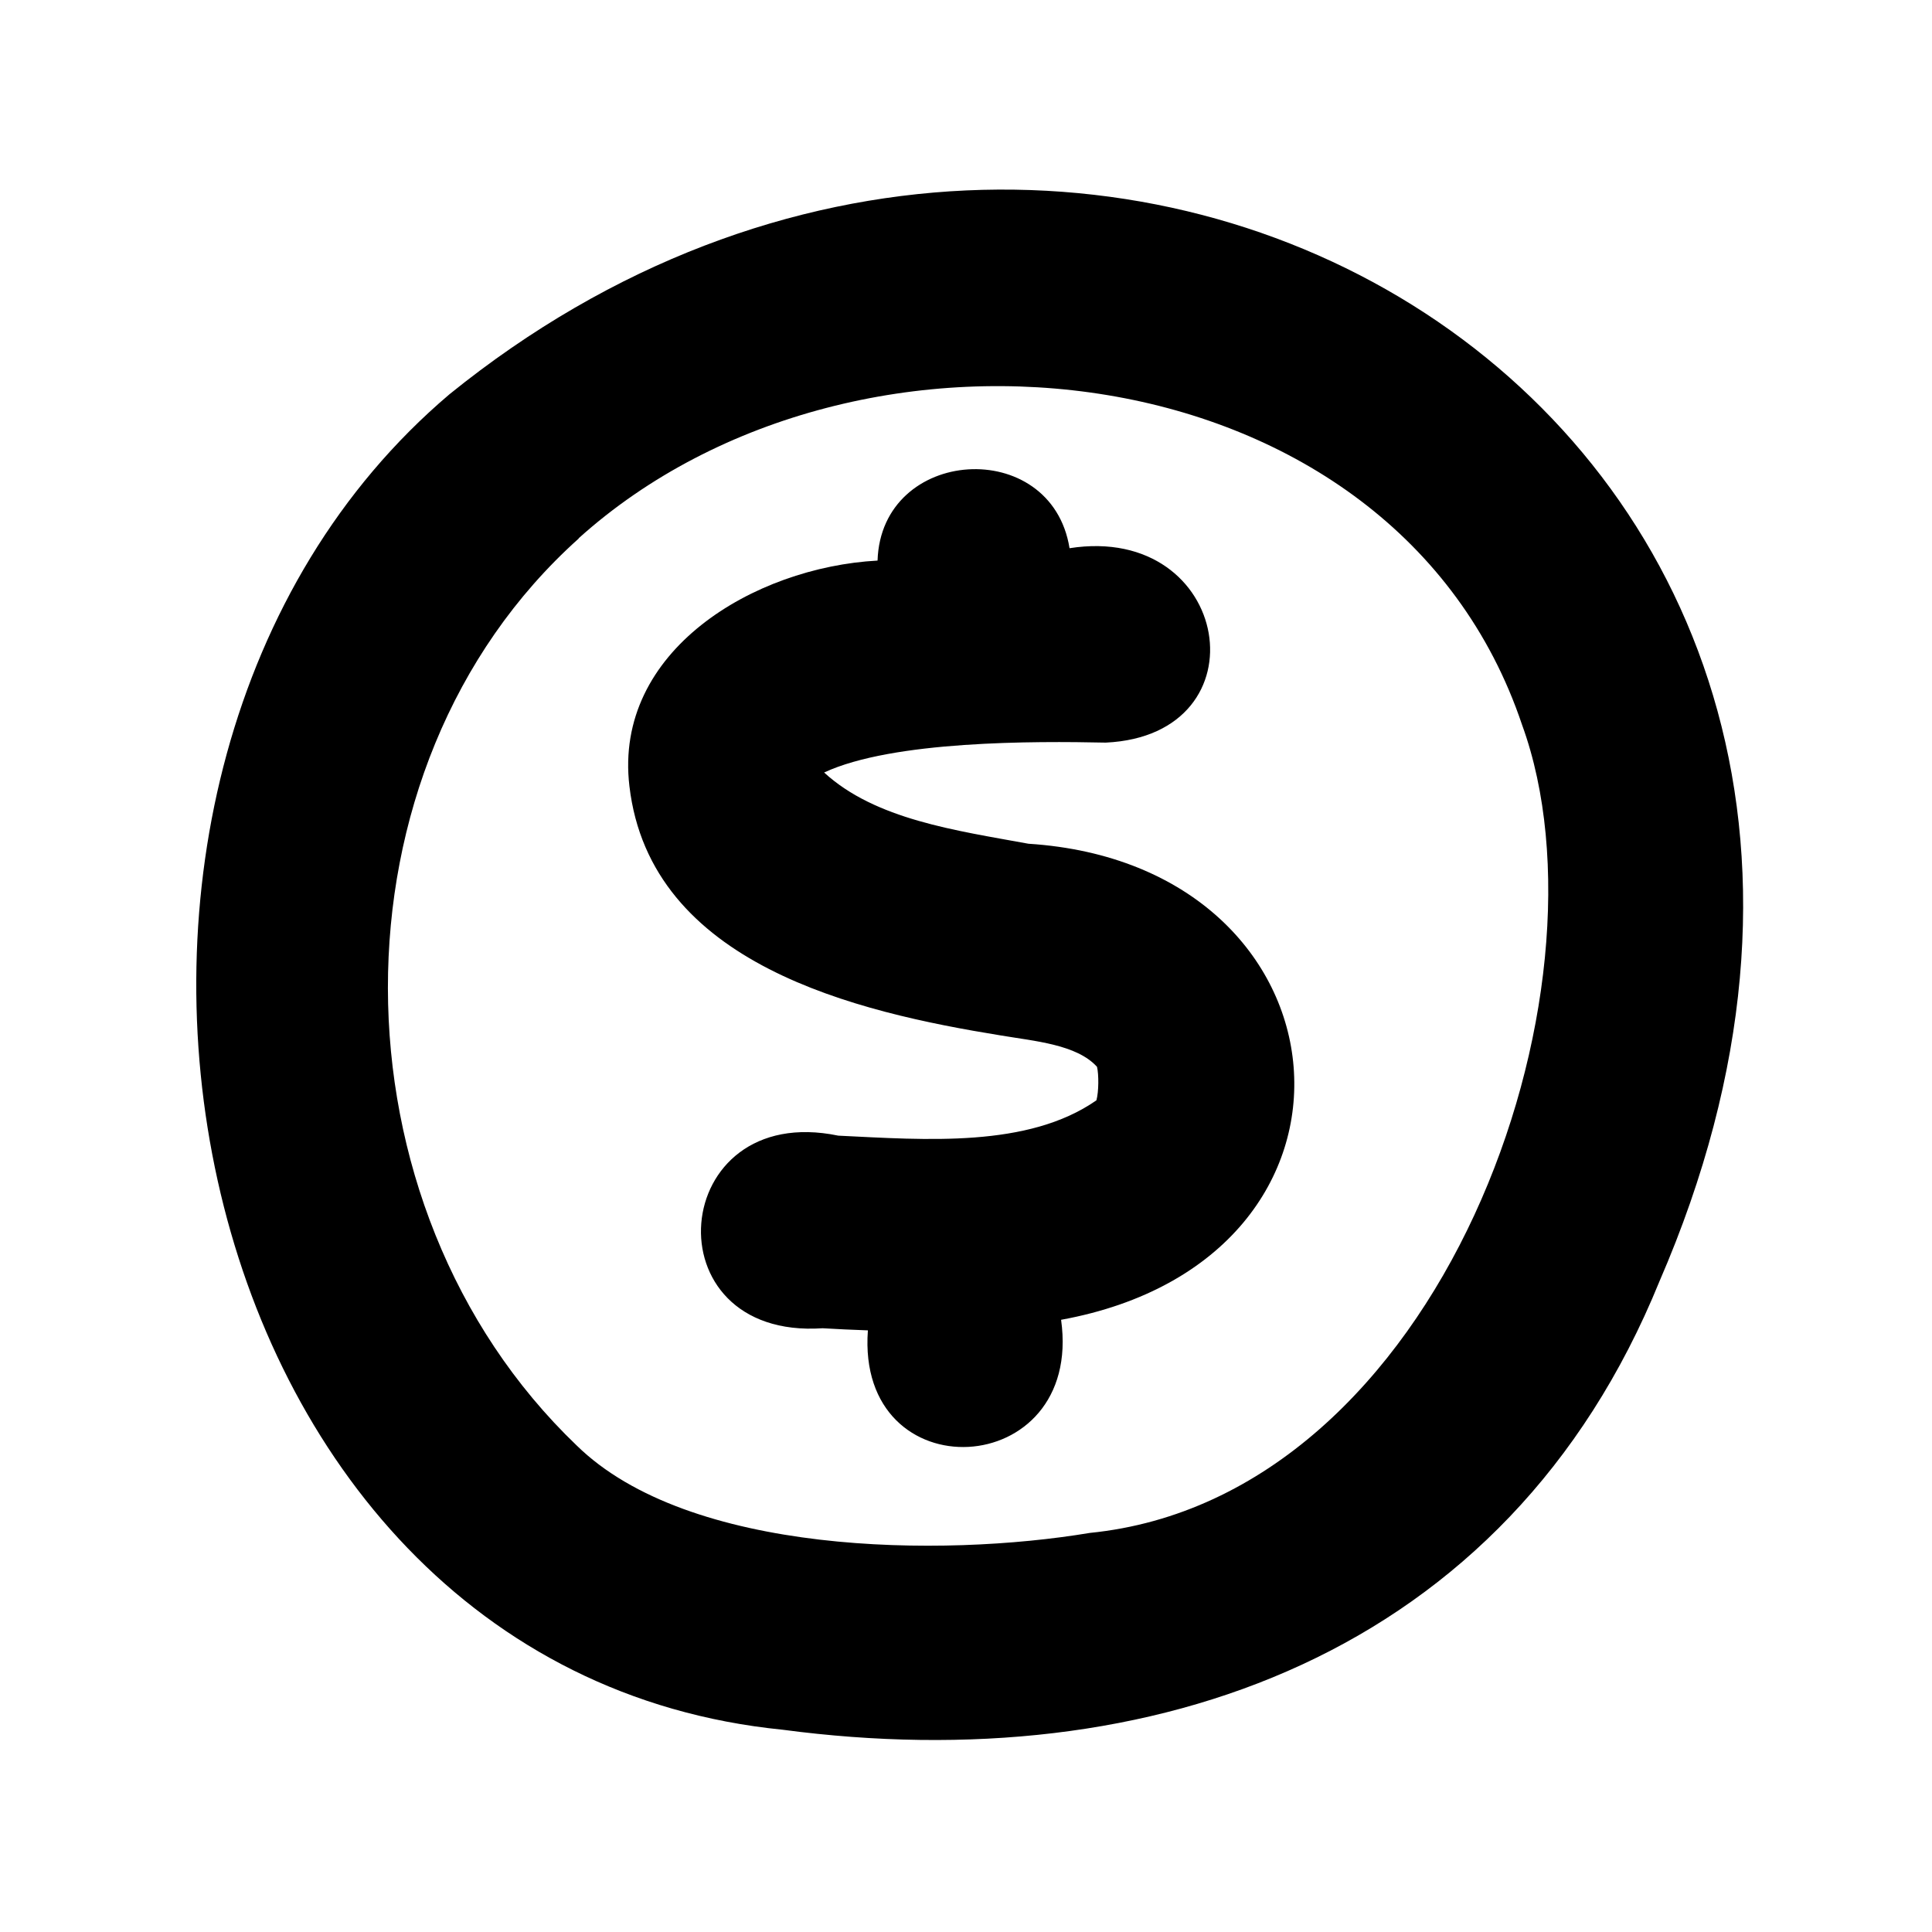
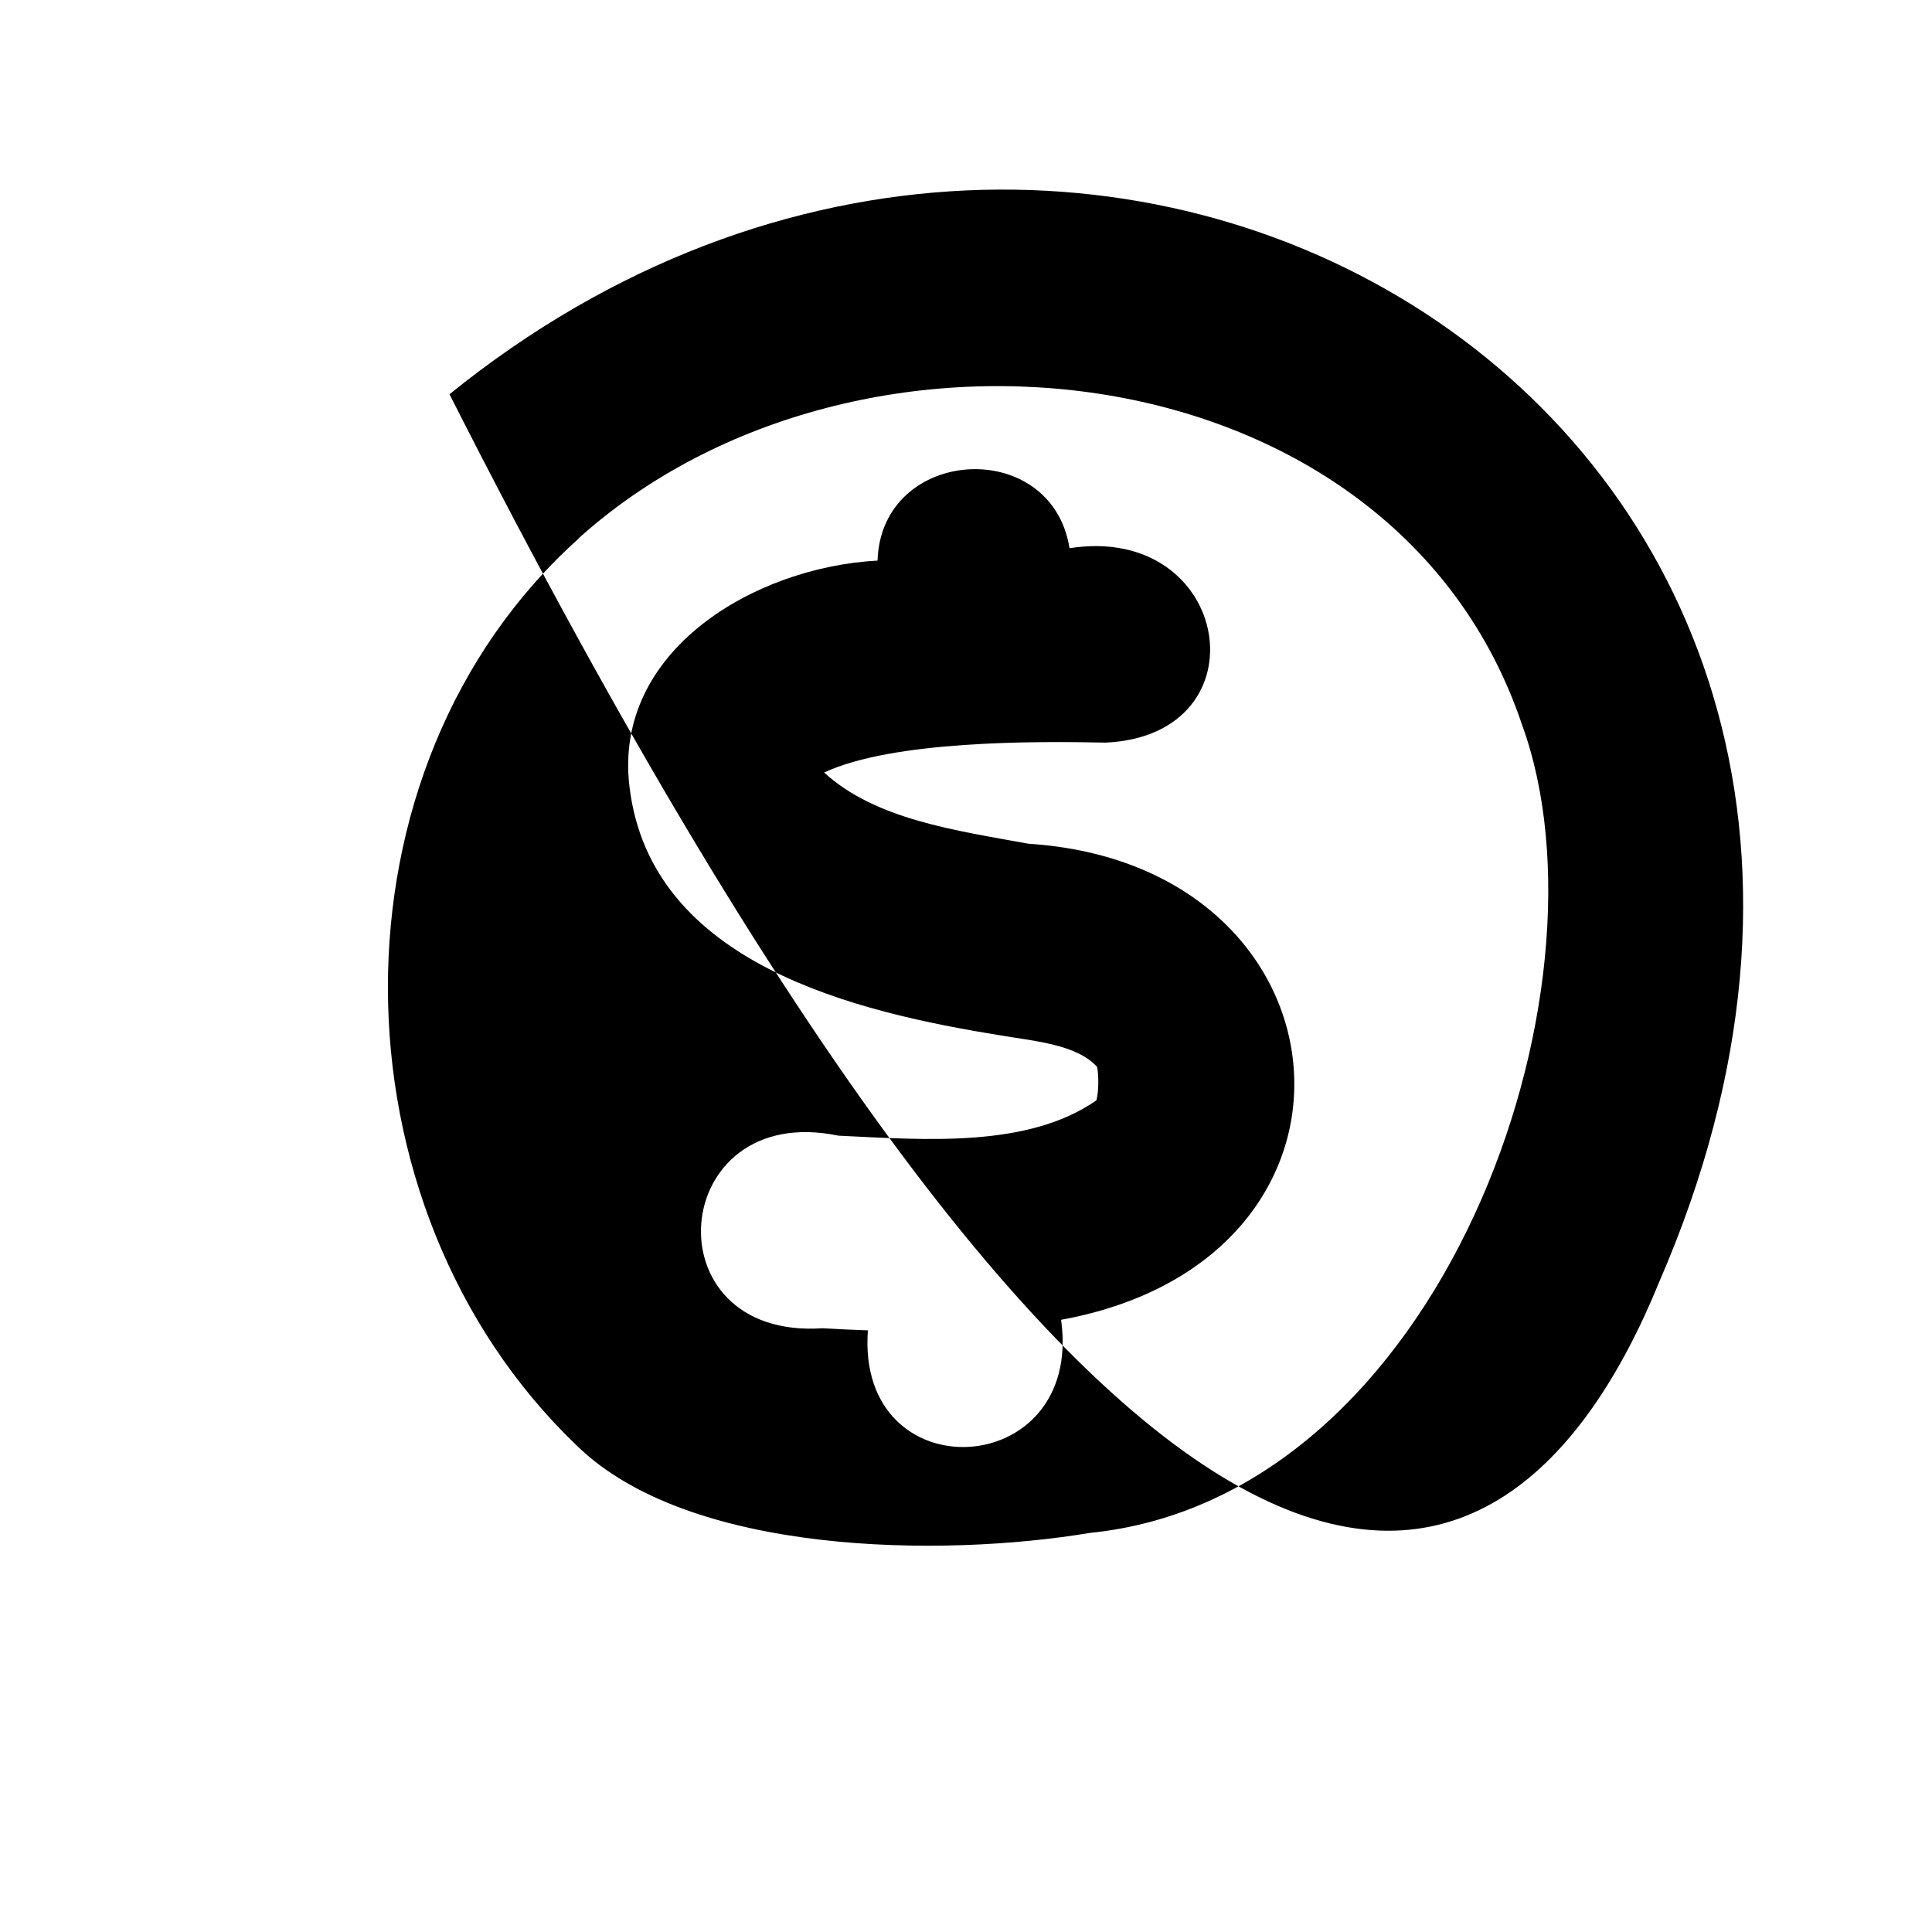
<svg xmlns="http://www.w3.org/2000/svg" viewBox="0 0 640 640">
-   <path fill="currentColor" d="M549.7 424.5C671.5 143.7 365.6-44.7 148.9 130.6C1.3 255.7 54.9 552.6 259.3 573C381.3 589.2 499.1 548.8 549.7 424.5zM191.7 178.3C284.4 94.9 462.1 114.7 504.2 240.1C536.2 327.9 477.8 496.1 361 507.8C311.9 516 228.1 515.2 191 478.8C108.2 399.5 106.9 254.4 191.7 178.4zM354.3 181.6C348.3 144.3 291.9 147.9 290.7 185.7C249.8 187.9 203.2 215.6 208.5 260.4C215.4 319.6 284 335.3 331.5 343C342.8 344.9 356.7 346 363.4 353.4C364 355.9 364 361.6 363.2 364.5C340.5 380.3 306.7 377.6 277.7 376.2C221.3 364.5 214.8 443.9 272.5 440C277.2 440.3 282.3 440.5 287.5 440.7C283.5 494.7 359 490.8 351.5 437.2C462.2 417 449.8 286.5 340.7 279.5C316.7 275.1 290 271.5 273 255.9C295.8 245.3 342.7 245.5 366.3 246C419.5 243.5 408 173.2 354.3 181.6z" />
+   <path fill="currentColor" d="M549.7 424.5C671.5 143.7 365.6-44.7 148.9 130.6C381.3 589.2 499.1 548.8 549.7 424.5zM191.7 178.3C284.4 94.9 462.1 114.7 504.2 240.1C536.2 327.9 477.8 496.1 361 507.8C311.9 516 228.1 515.2 191 478.8C108.2 399.5 106.9 254.4 191.7 178.4zM354.3 181.6C348.3 144.3 291.9 147.9 290.7 185.7C249.8 187.9 203.2 215.6 208.5 260.4C215.4 319.6 284 335.3 331.5 343C342.8 344.9 356.7 346 363.4 353.4C364 355.9 364 361.6 363.2 364.5C340.5 380.3 306.7 377.6 277.7 376.2C221.3 364.5 214.8 443.9 272.5 440C277.2 440.3 282.3 440.5 287.5 440.7C283.5 494.7 359 490.8 351.5 437.2C462.2 417 449.8 286.5 340.7 279.5C316.7 275.1 290 271.5 273 255.9C295.8 245.3 342.7 245.5 366.3 246C419.5 243.5 408 173.2 354.3 181.6z" />
</svg>